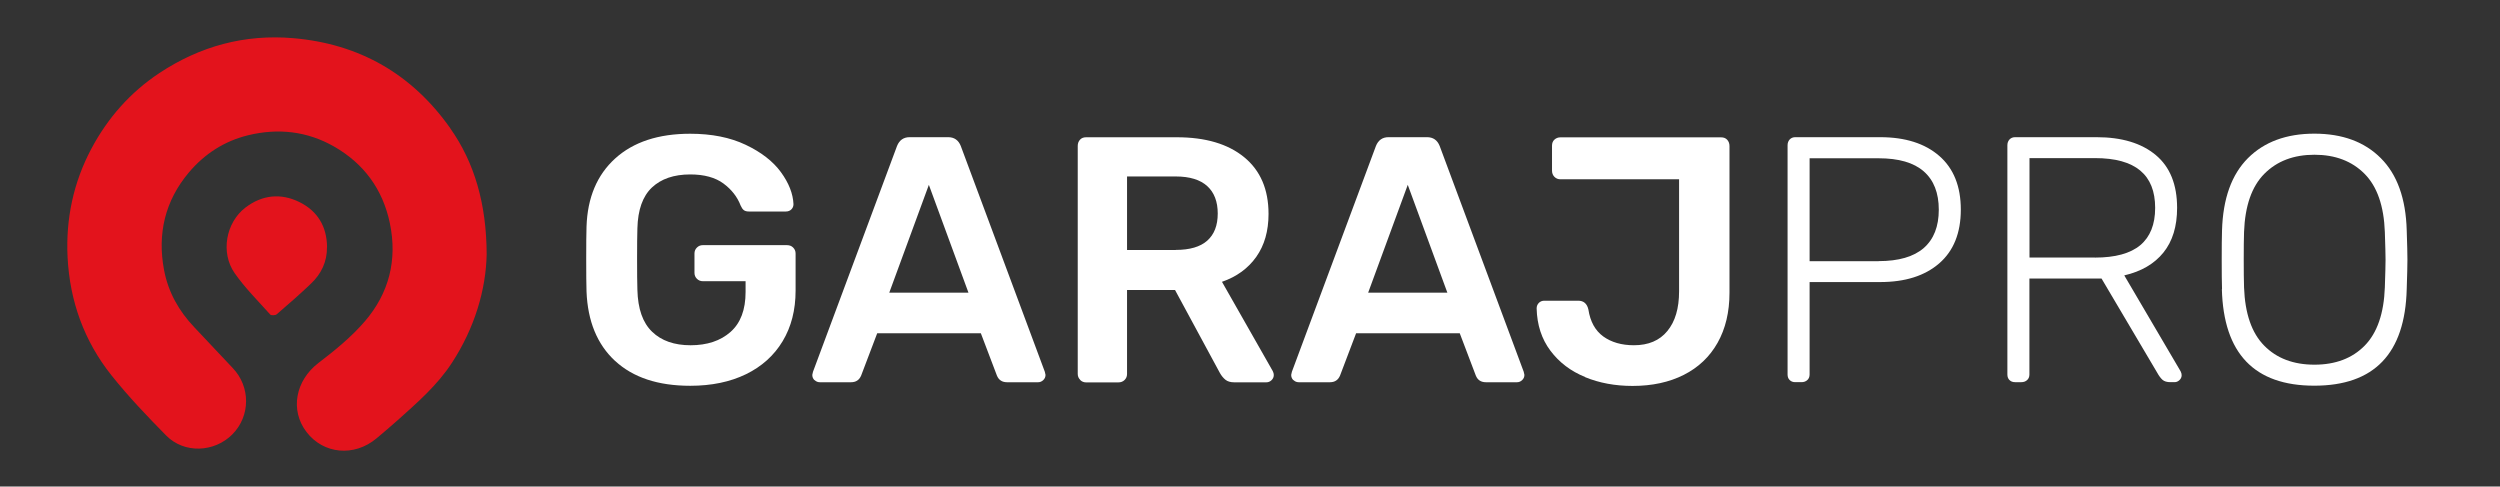
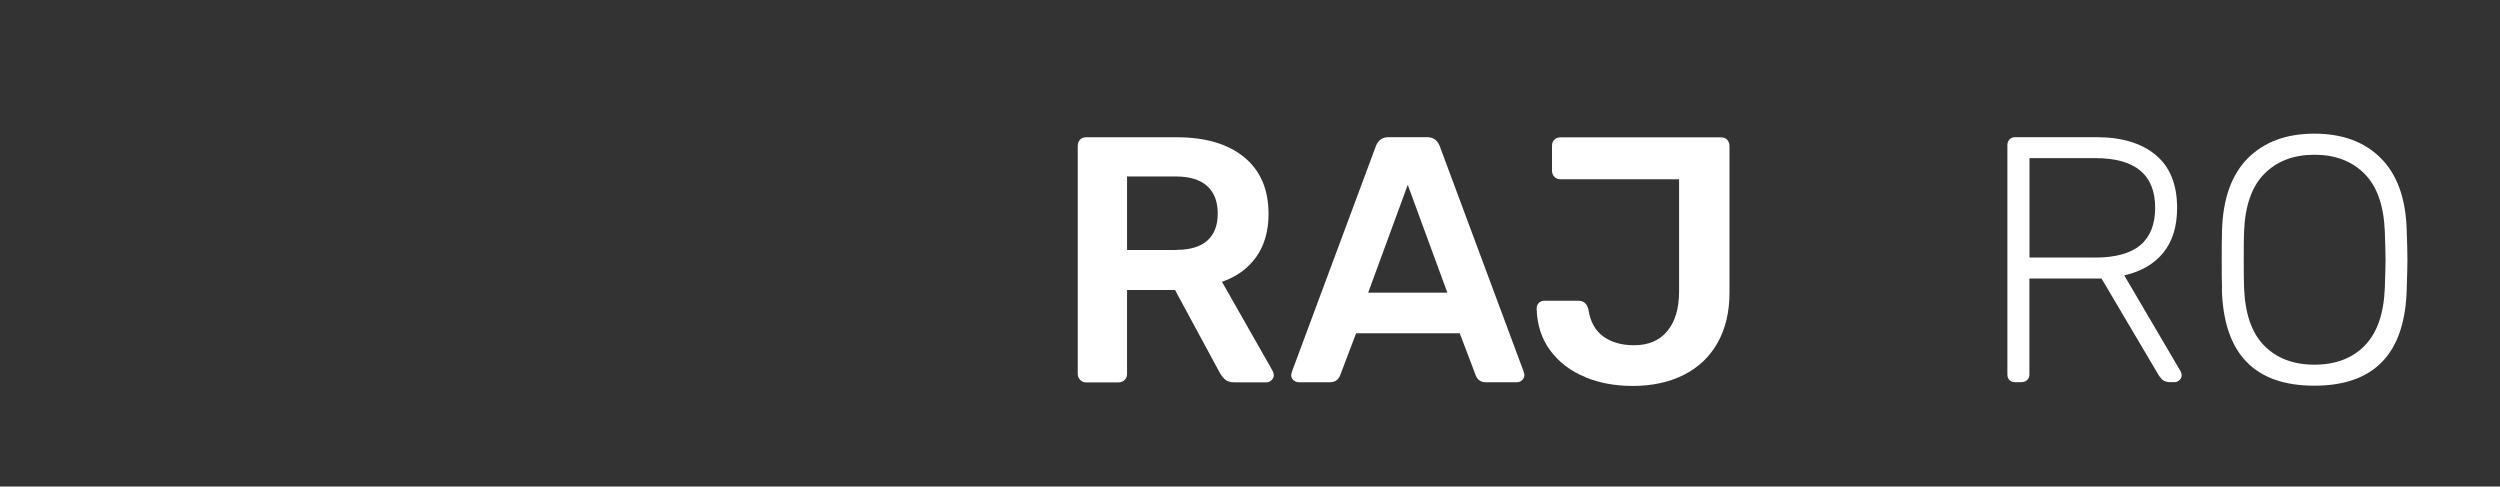
<svg xmlns="http://www.w3.org/2000/svg" id="Layer_1" viewBox="0 0 318.91 62.06">
  <rect x="0" y="0" width="318.91" height="62.06" fill="#333333" stroke="none" />
  <defs>
    <style>.cls-1{fill:#fff;}.cls-2{fill:#e3131c;}</style>
  </defs>
  <g>
-     <path class="cls-2" d="M57.44,16.36c-4.88-6.92-11.61-10.77-20.03-11.49-6.18-.53-11.88,1.01-17.08,4.45-3.74,2.48-6.59,5.74-8.67,9.64-2.29,4.3-3.28,8.96-3.04,13.84,.28,5.61,2.11,10.7,5.6,15.08,2.15,2.7,4.55,5.21,6.97,7.67,2.3,2.34,6.15,2.18,8.46-.15,2.31-2.34,2.32-6.07,.03-8.46-1.64-1.72-3.25-3.47-4.89-5.19-1.97-2.07-3.33-4.48-3.86-7.29-.88-4.64,.12-8.85,3.17-12.47,1.99-2.35,4.49-3.99,7.56-4.74,3.85-.93,7.53-.51,10.95,1.44,3.8,2.17,6.22,5.46,7.12,9.78,.98,4.69-.11,8.94-3.19,12.52-1.72,2-3.82,3.71-5.93,5.32-2.91,2.23-3.65,6.01-1.51,8.8,2.17,2.83,6.08,3.19,8.93,.81,.91-.76,1.81-1.53,2.7-2.32,2.5-2.24,5.03-4.43,6.9-7.29,2.93-4.48,4.36-9.37,4.45-13.87-.02-6.42-1.55-11.7-4.65-16.08Z" />
-     <path class="cls-2" d="M41.72,31.53c-.02-2.61-1.19-4.6-3.52-5.75-2.38-1.18-4.77-.92-6.88,.69-2.51,1.91-3.21,5.76-1.39,8.37,1.32,1.89,2.99,3.55,4.54,5.28,.12,.14,.66,.12,.83-.03,1.49-1.28,2.97-2.57,4.39-3.93,1.3-1.24,2.04-2.78,2.02-4.63Z" />
-   </g>
+     </g>
  <g>
-     <path class="cls-1" d="M78.46,46.04c-2.28-2.11-3.49-5.06-3.64-8.84-.03-.86-.04-2.25-.04-4.15s.01-3.29,.04-4.15c.12-3.69,1.34-6.59,3.66-8.69,2.32-2.1,5.51-3.15,9.56-3.15,2.74,0,5.1,.47,7.08,1.41,1.98,.94,3.48,2.1,4.49,3.48,1.01,1.38,1.55,2.75,1.61,4.09,0,.27-.09,.49-.27,.67s-.42,.27-.71,.27h-4.69c-.3,0-.52-.06-.67-.18-.15-.12-.28-.31-.4-.58-.42-1.1-1.15-2.04-2.19-2.81-1.04-.77-2.46-1.16-4.24-1.16-2.08,0-3.71,.56-4.89,1.67-1.18,1.12-1.79,2.85-1.85,5.2-.03,.86-.04,2.17-.04,3.93s.01,3.04,.04,3.93c.06,2.41,.68,4.19,1.88,5.34,1.19,1.15,2.83,1.72,4.91,1.72s3.81-.56,5.09-1.7c1.28-1.13,1.92-2.83,1.92-5.09v-1.38h-5.45c-.3,0-.55-.1-.76-.31-.21-.21-.31-.46-.31-.76v-2.46c0-.3,.1-.55,.31-.76,.21-.21,.46-.31,.76-.31h10.72c.33,0,.6,.1,.8,.31,.21,.21,.31,.46,.31,.76v4.73c0,2.47-.55,4.62-1.65,6.45-1.1,1.83-2.67,3.24-4.69,4.22-2.02,.98-4.39,1.47-7.1,1.47-4.11,0-7.3-1.06-9.58-3.17Z" />
-     <path class="cls-1" d="M103.89,48.49c-.18-.18-.27-.4-.27-.67l.09-.4,10.72-28.8c.3-.74,.83-1.12,1.61-1.12h4.91c.77,0,1.31,.37,1.61,1.12l10.72,28.8,.09,.4c0,.27-.1,.49-.29,.67-.19,.18-.41,.27-.65,.27h-3.97c-.62,0-1.06-.28-1.29-.85l-2.05-5.4h-13.22l-2.05,5.4c-.24,.57-.67,.85-1.29,.85h-3.97c-.27,0-.49-.09-.67-.27Zm9.56-11.16h10.09l-5.05-13.75-5.05,13.75Z" />
    <path class="cls-1" d="M137.79,48.45c-.21-.21-.31-.46-.31-.76V18.62c0-.33,.1-.59,.29-.8,.19-.21,.45-.31,.78-.31h11.57c3.66,0,6.53,.85,8.6,2.55,2.07,1.7,3.1,4.11,3.1,7.23,0,2.17-.52,4-1.56,5.47s-2.5,2.54-4.38,3.19l6.48,11.39c.09,.18,.13,.34,.13,.49,0,.27-.1,.49-.29,.67-.19,.18-.41,.27-.65,.27h-4.11c-.48,0-.85-.11-1.12-.33-.27-.22-.51-.51-.71-.87l-5.72-10.58h-6.12v10.72c0,.3-.1,.55-.31,.76-.21,.21-.48,.31-.8,.31h-4.11c-.3,0-.55-.1-.76-.31Zm12.19-16.57c1.79,0,3.13-.39,4.02-1.18,.89-.79,1.34-1.94,1.34-3.46s-.45-2.69-1.34-3.5-2.23-1.23-4.02-1.23h-6.21v9.38h6.21Z" />
    <path class="cls-1" d="M164.98,48.49c-.18-.18-.27-.4-.27-.67l.09-.4,10.72-28.8c.3-.74,.83-1.12,1.61-1.12h4.91c.77,0,1.31,.37,1.61,1.12l10.72,28.8,.09,.4c0,.27-.1,.49-.29,.67s-.41,.27-.65,.27h-3.97c-.63,0-1.06-.28-1.29-.85l-2.05-5.4h-13.22l-2.05,5.4c-.24,.57-.67,.85-1.29,.85h-3.97c-.27,0-.49-.09-.67-.27Zm9.56-11.16h10.09l-5.05-13.75-5.05,13.75Z" />
    <path class="cls-1" d="M202.2,48.09c-1.83-.74-3.3-1.86-4.42-3.35-1.12-1.49-1.71-3.29-1.76-5.4,0-.27,.09-.5,.27-.69,.18-.19,.42-.29,.71-.29h4.33c.68,0,1.12,.37,1.29,1.12,.24,1.55,.87,2.69,1.9,3.44,1.03,.74,2.33,1.12,3.91,1.12,1.85,0,3.27-.6,4.26-1.81,1-1.21,1.5-2.89,1.5-5.07v-14.29h-15.14c-.3,0-.55-.1-.76-.31-.21-.21-.31-.48-.31-.8v-3.17c0-.33,.1-.59,.31-.78,.21-.19,.46-.29,.76-.29h20.5c.33,0,.59,.1,.78,.31,.19,.21,.29,.48,.29,.8v18.71c0,2.47-.51,4.6-1.52,6.39-1.01,1.79-2.45,3.15-4.31,4.09-1.86,.94-4.04,1.41-6.54,1.41-2.2,0-4.22-.37-6.05-1.12Z" />
-     <path class="cls-1" d="M228.3,48.49c-.18-.18-.27-.42-.27-.71V18.53c0-.3,.09-.54,.27-.74,.18-.19,.42-.29,.71-.29h10.85c3.18,0,5.69,.8,7.52,2.39,1.83,1.59,2.75,3.88,2.75,6.85s-.92,5.26-2.75,6.85c-1.83,1.59-4.34,2.39-7.52,2.39h-9.02v11.79c0,.3-.1,.54-.29,.71-.19,.18-.44,.27-.74,.27h-.8c-.3,0-.54-.09-.71-.27Zm11.34-15.18c2.56,0,4.48-.56,5.76-1.67,1.28-1.12,1.92-2.75,1.92-4.89s-.64-3.77-1.92-4.89c-1.28-1.12-3.2-1.67-5.76-1.67h-8.8v13.13h8.8Z" />
    <path class="cls-1" d="M256.34,48.49c-.18-.18-.27-.42-.27-.71V18.53c0-.3,.09-.54,.27-.74,.18-.19,.42-.29,.71-.29h10.4c3.21,0,5.73,.76,7.55,2.28,1.82,1.52,2.72,3.77,2.72,6.74,0,2.35-.58,4.25-1.74,5.69-1.16,1.44-2.83,2.42-5,2.92l7.19,12.24c.09,.18,.13,.34,.13,.49,0,.24-.09,.45-.27,.62s-.39,.27-.62,.27h-.54c-.45,0-.78-.1-1-.29-.22-.19-.46-.5-.69-.92l-7.1-12.01h-9.2v12.24c0,.3-.1,.54-.29,.71-.19,.18-.44,.27-.74,.27h-.8c-.3,0-.54-.09-.71-.27Zm10.9-15.63c2.59,0,4.52-.53,5.78-1.58,1.26-1.06,1.9-2.64,1.9-4.76s-.63-3.7-1.9-4.76c-1.27-1.06-3.19-1.59-5.78-1.59h-8.35v12.68h8.35Z" />
    <path class="cls-1" d="M283.45,36.88c-.03-.89-.04-2.14-.04-3.75s.01-2.86,.04-3.75c.12-4.05,1.22-7.11,3.3-9.2,2.08-2.08,4.91-3.13,8.48-3.13s6.4,1.04,8.48,3.13c2.08,2.08,3.19,5.15,3.3,9.2,.06,1.79,.09,3.04,.09,3.75s-.03,1.96-.09,3.75c-.21,8.22-4.14,12.32-11.79,12.32s-11.58-4.11-11.79-12.32Zm18.2,7.21c1.59-1.62,2.45-4.1,2.57-7.43,.06-1.79,.09-2.96,.09-3.53s-.03-1.74-.09-3.53c-.12-3.33-.98-5.81-2.59-7.43-1.61-1.62-3.74-2.43-6.39-2.43s-4.78,.81-6.39,2.43c-1.61,1.62-2.47,4.1-2.59,7.43-.03,.89-.04,2.07-.04,3.53s.01,2.63,.04,3.53c.12,3.33,.97,5.81,2.57,7.43,1.59,1.62,3.73,2.43,6.41,2.43s4.82-.81,6.41-2.43Z" />
  </g>
</svg>